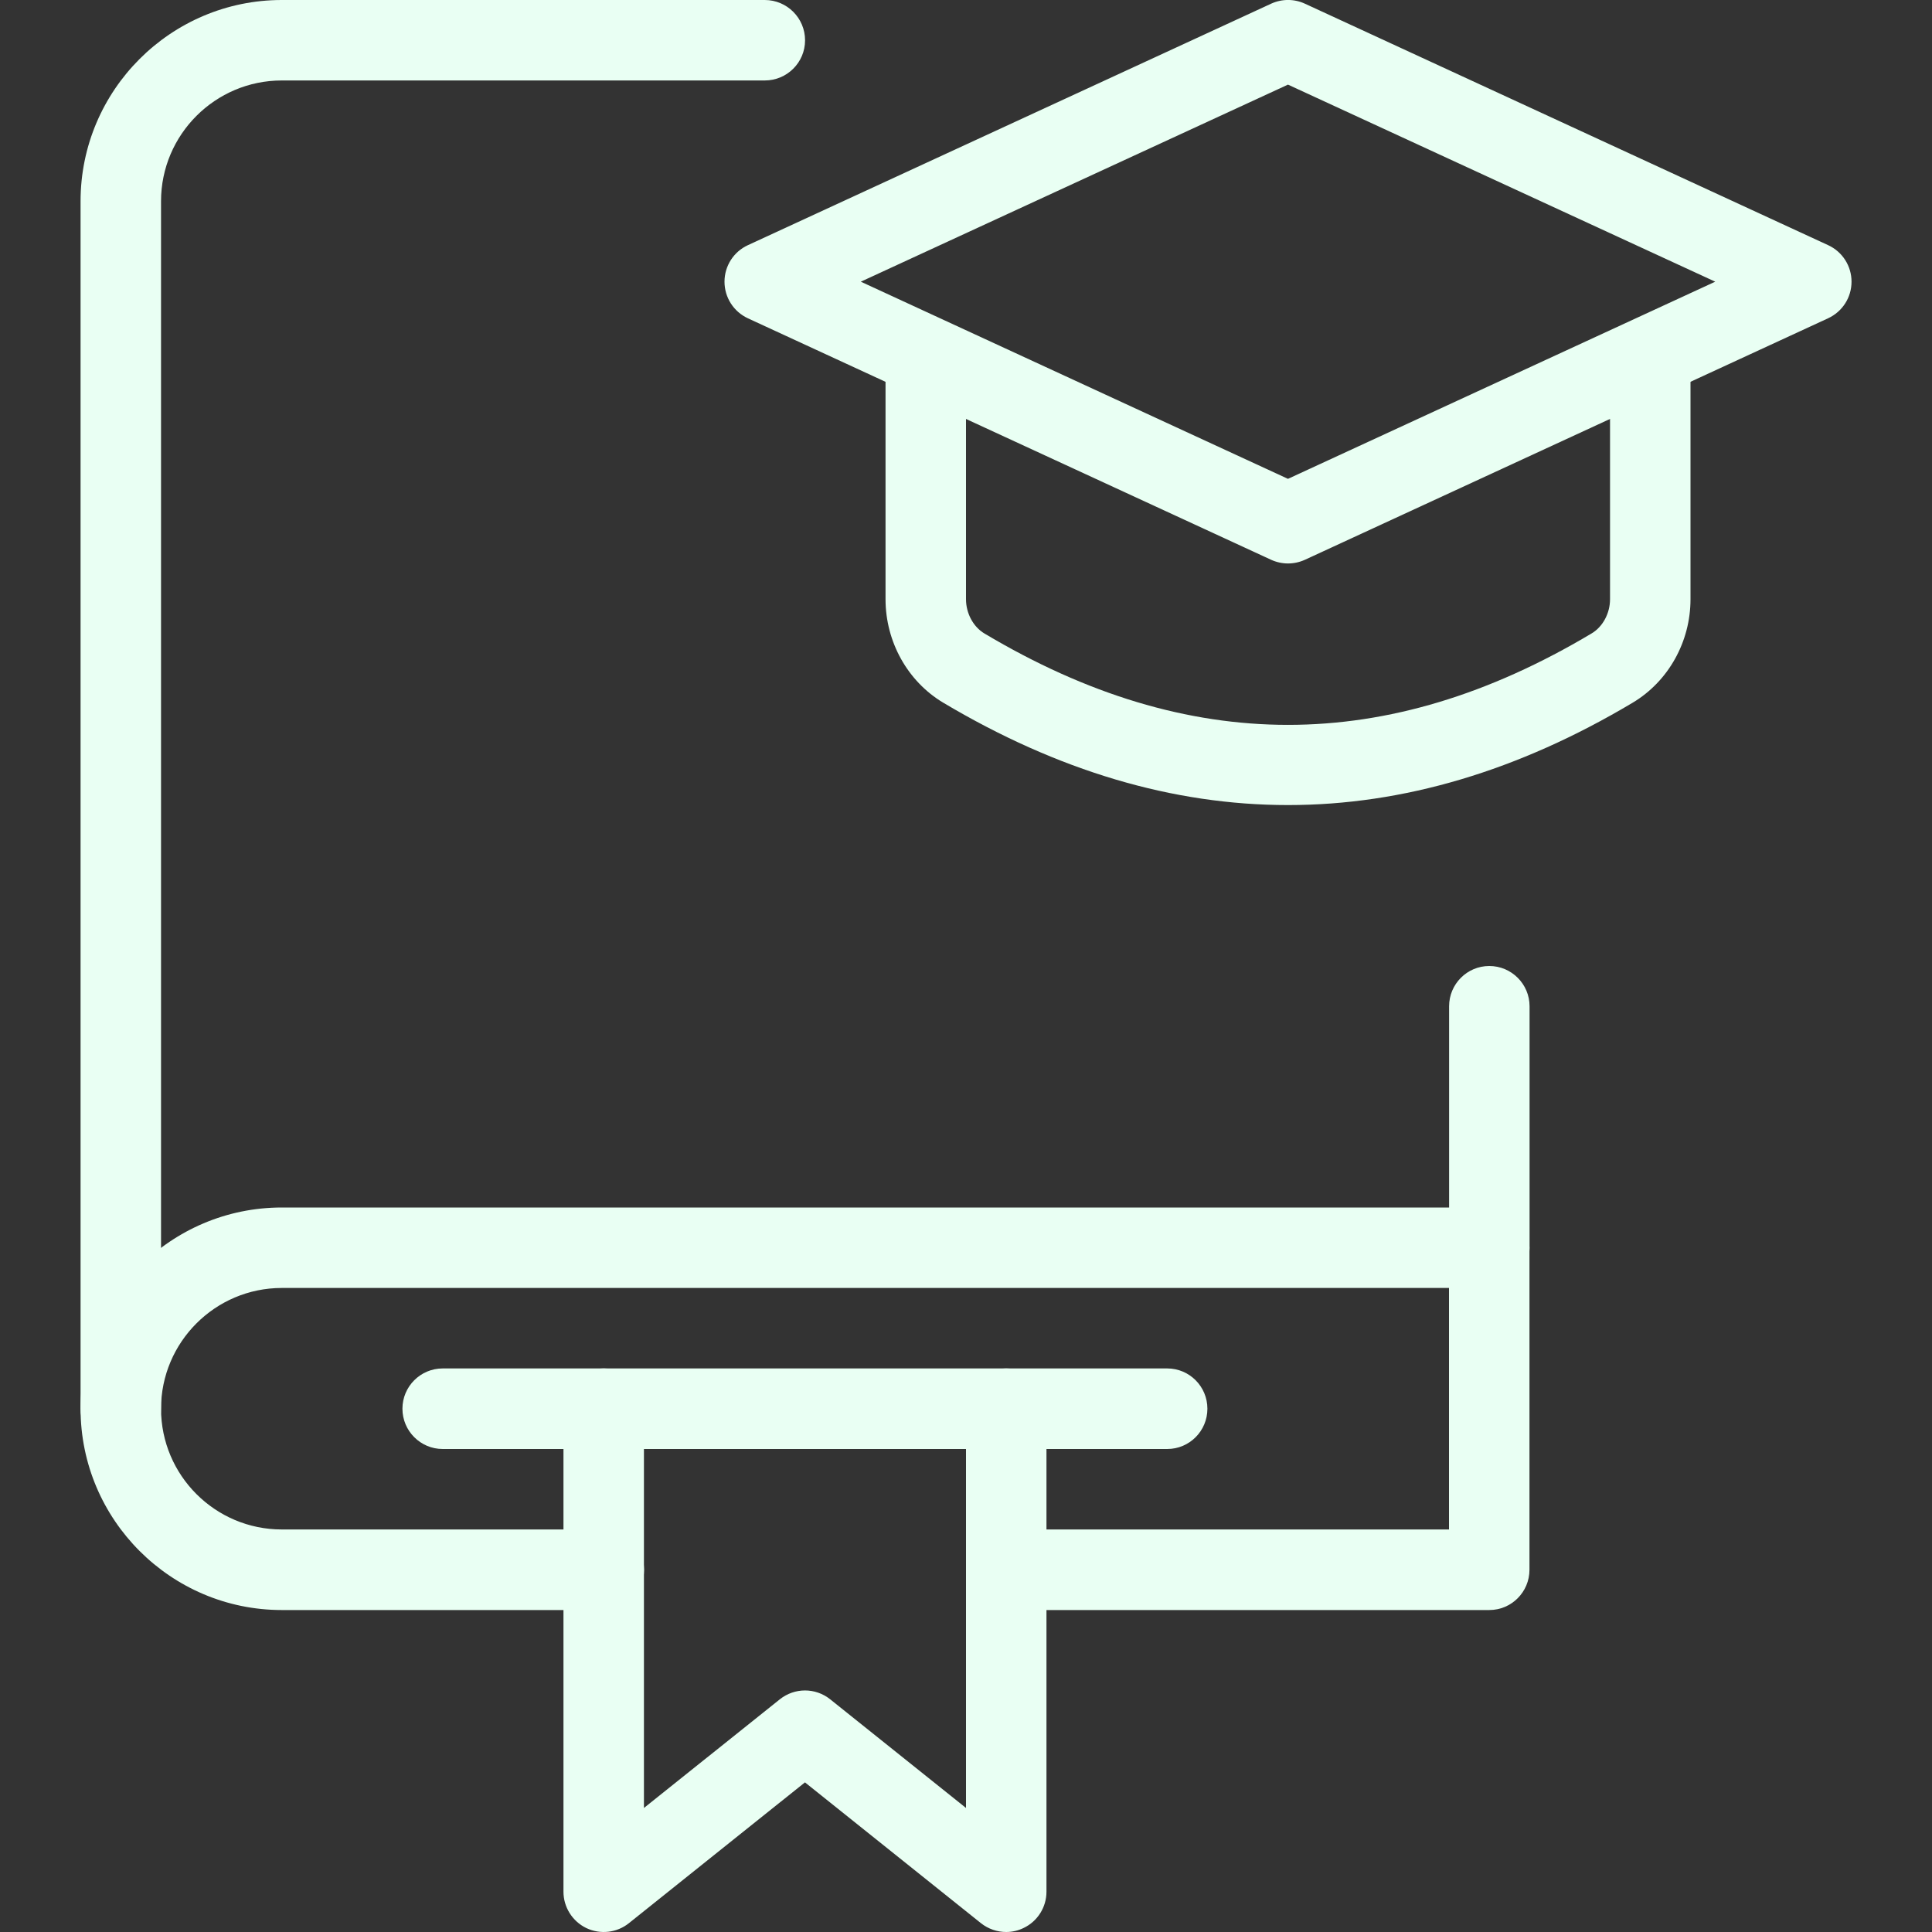
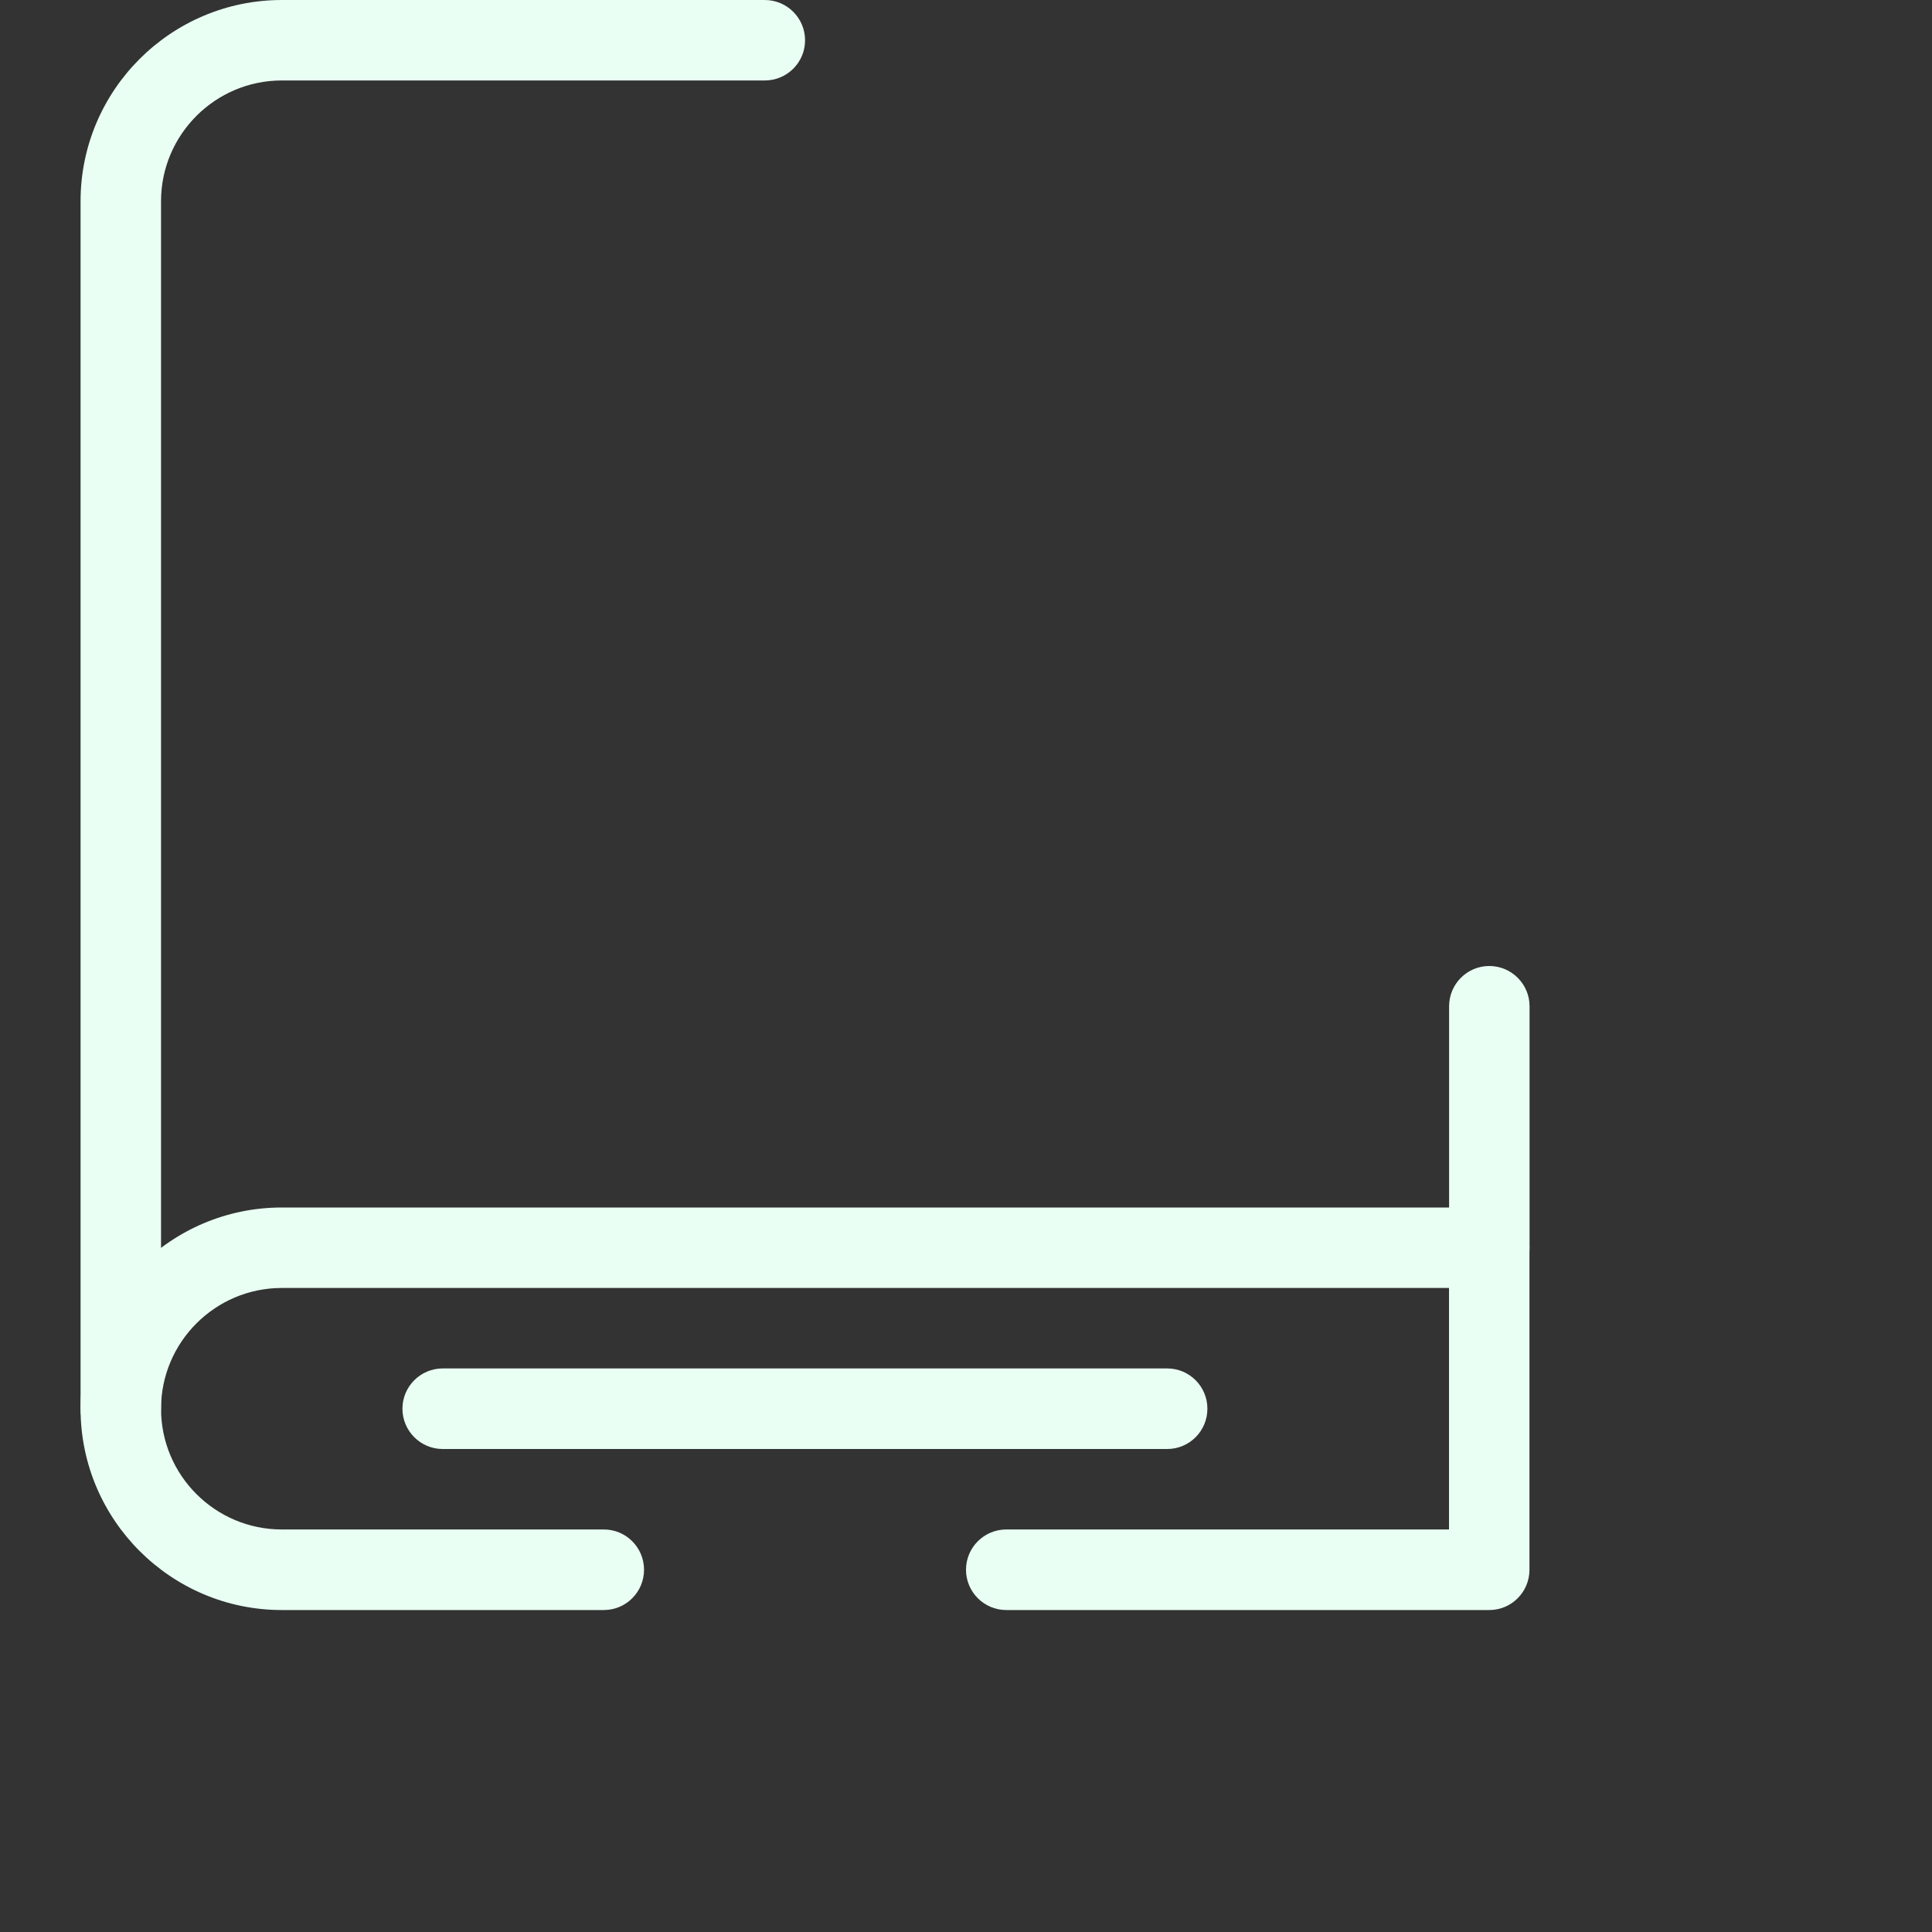
<svg xmlns="http://www.w3.org/2000/svg" width="20" height="20" viewBox="0 0 20 20" fill="none">
  <rect x="0" y="0" width="20" height="20" fill="#333333" stroke="none" />
  <g clip-path="url(#clip0_8103_2823)">
-     <path d="M13.334 8.334C12.141 8.334 10.95 7.98 9.764 7.274C9.396 7.054 9.167 6.644 9.167 6.203V3.75C9.167 3.52 9.354 3.333 9.584 3.333C9.814 3.333 10 3.52 10 3.75V6.203C10 6.349 10.075 6.489 10.191 6.558C12.306 7.819 14.361 7.819 16.475 6.558C16.592 6.489 16.667 6.349 16.667 6.203V3.75C16.667 3.52 16.854 3.333 17.084 3.333C17.314 3.333 17.5 3.52 17.5 3.75V6.203C17.5 6.644 17.271 7.053 16.902 7.274C15.718 7.98 14.526 8.334 13.334 8.334Z" fill="#E9FFF3" />
-     <path d="M13.333 5.833C13.274 5.833 13.214 5.82 13.159 5.795L7.742 3.295C7.594 3.226 7.5 3.079 7.5 2.916C7.5 2.754 7.594 2.606 7.742 2.538L13.159 0.038C13.27 -0.013 13.398 -0.013 13.508 0.038L18.925 2.538C19.073 2.606 19.167 2.754 19.167 2.916C19.167 3.079 19.073 3.226 18.924 3.295L13.508 5.795C13.453 5.82 13.393 5.833 13.333 5.833ZM8.911 2.916L13.333 4.957L17.756 2.916L13.333 0.876L8.911 2.916Z" fill="#E9FFF3" />
    <path d="M1.251 15C1.021 15 0.834 14.813 0.834 14.583V2.083C0.834 0.934 1.769 0 2.917 0H7.917C8.147 0 8.334 0.187 8.334 0.417C8.334 0.647 8.147 0.833 7.917 0.833H2.917C2.228 0.833 1.667 1.394 1.667 2.083V14.583C1.667 14.813 1.481 15 1.251 15Z" fill="#E9FFF3" />
    <path d="M6.251 16.667H2.917C1.769 16.667 0.834 15.732 0.834 14.583C0.834 13.434 1.769 12.5 2.917 12.5H15.001V10.417C15.001 10.187 15.187 10 15.417 10C15.647 10 15.834 10.187 15.834 10.417V12.917C15.834 13.147 15.647 13.333 15.417 13.333H2.917C2.228 13.333 1.667 13.894 1.667 14.583C1.667 15.273 2.228 15.833 2.917 15.833H6.251C6.481 15.833 6.667 16.02 6.667 16.25C6.667 16.48 6.481 16.667 6.251 16.667Z" fill="#E9FFF3" />
    <path d="M15.417 16.667H10.417C10.187 16.667 10 16.48 10 16.25C10 16.02 10.187 15.833 10.417 15.833H15V12.917C15 12.687 15.187 12.5 15.417 12.5C15.647 12.5 15.833 12.687 15.833 12.917V16.25C15.833 16.48 15.647 16.667 15.417 16.667Z" fill="#E9FFF3" />
-     <path d="M10.416 20C10.324 20 10.231 19.969 10.155 19.909L8.333 18.451L6.51 19.909C6.385 20.009 6.214 20.028 6.069 19.959C5.925 19.889 5.833 19.743 5.833 19.583V14.583C5.833 14.353 6.02 14.166 6.25 14.166C6.48 14.166 6.666 14.353 6.666 14.583V18.716L8.073 17.591C8.226 17.469 8.441 17.469 8.594 17.591L10 18.716V14.583C10 14.353 10.186 14.166 10.416 14.166C10.646 14.166 10.833 14.353 10.833 14.583V19.583C10.833 19.743 10.741 19.889 10.597 19.958C10.54 19.986 10.478 20 10.416 20Z" fill="#E9FFF3" />
    <path d="M12.083 15H4.583C4.353 15 4.166 14.813 4.166 14.583C4.166 14.353 4.353 14.166 4.583 14.166H12.083C12.313 14.166 12.499 14.353 12.499 14.583C12.499 14.813 12.313 15 12.083 15Z" fill="#E9FFF3" />
  </g>
  <defs>
    <clipPath id="clip0_8103_2823">
      <rect width="20" height="20" fill="white" />
    </clipPath>
  </defs>
</svg>